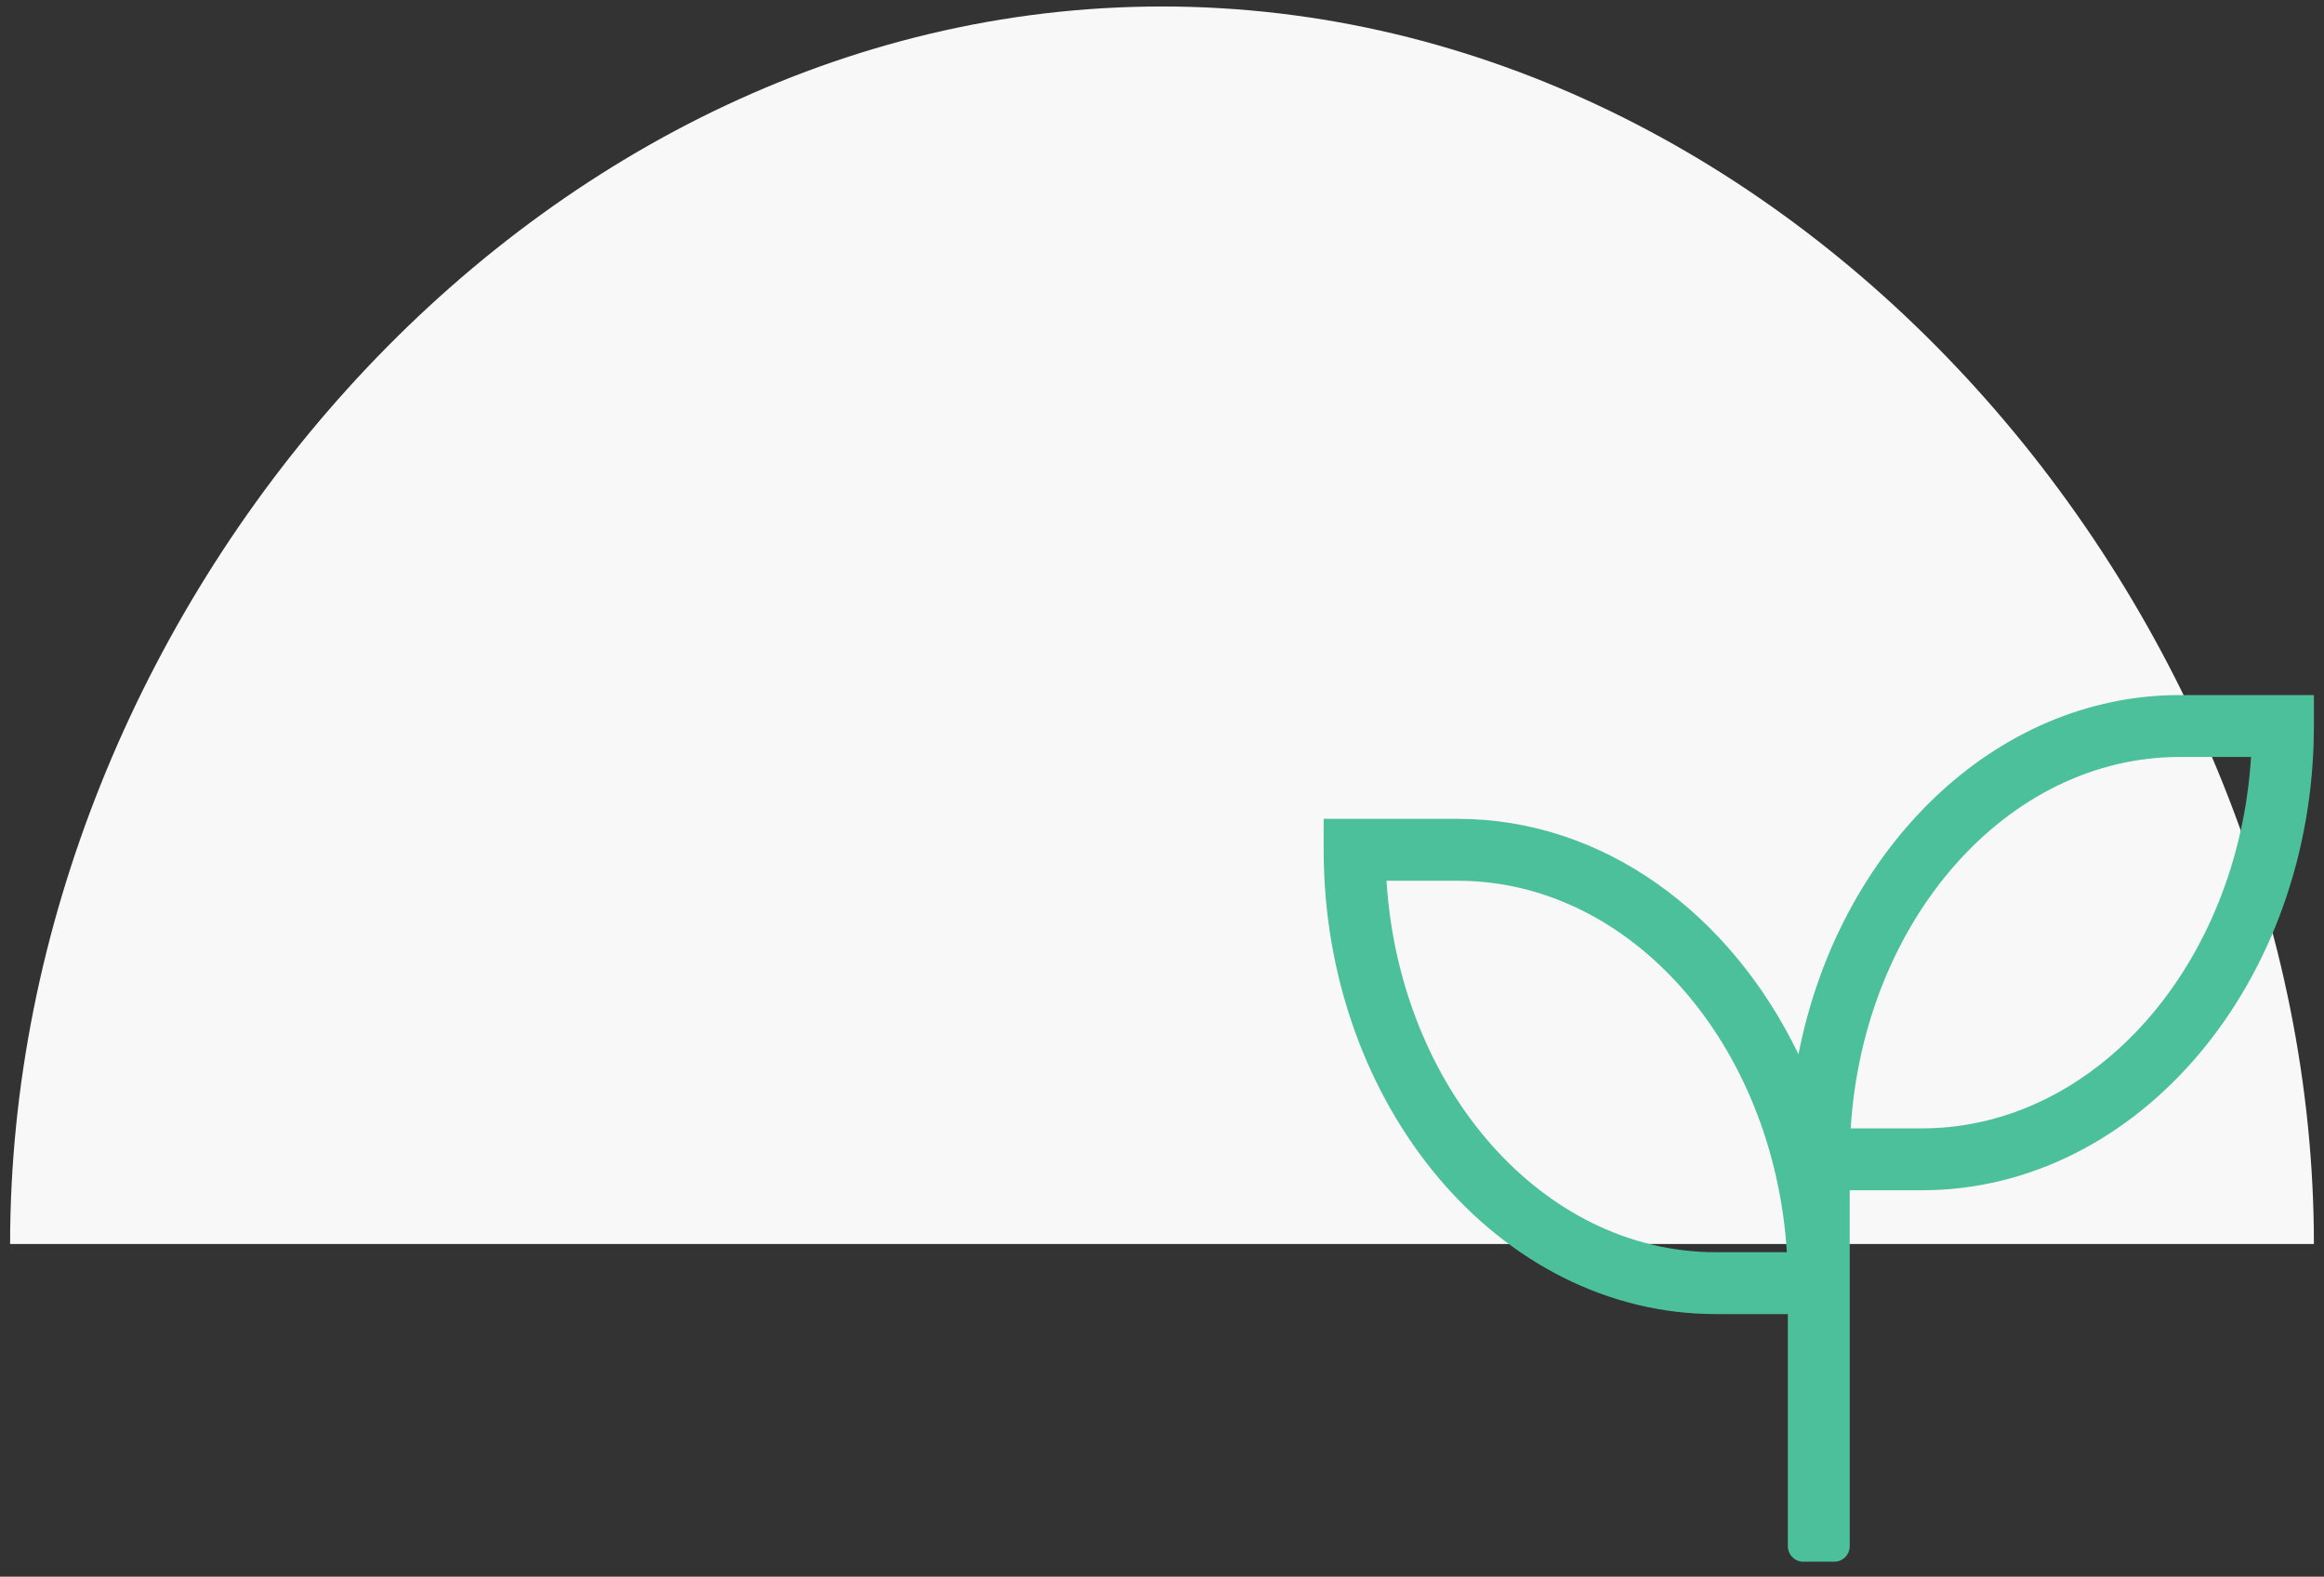
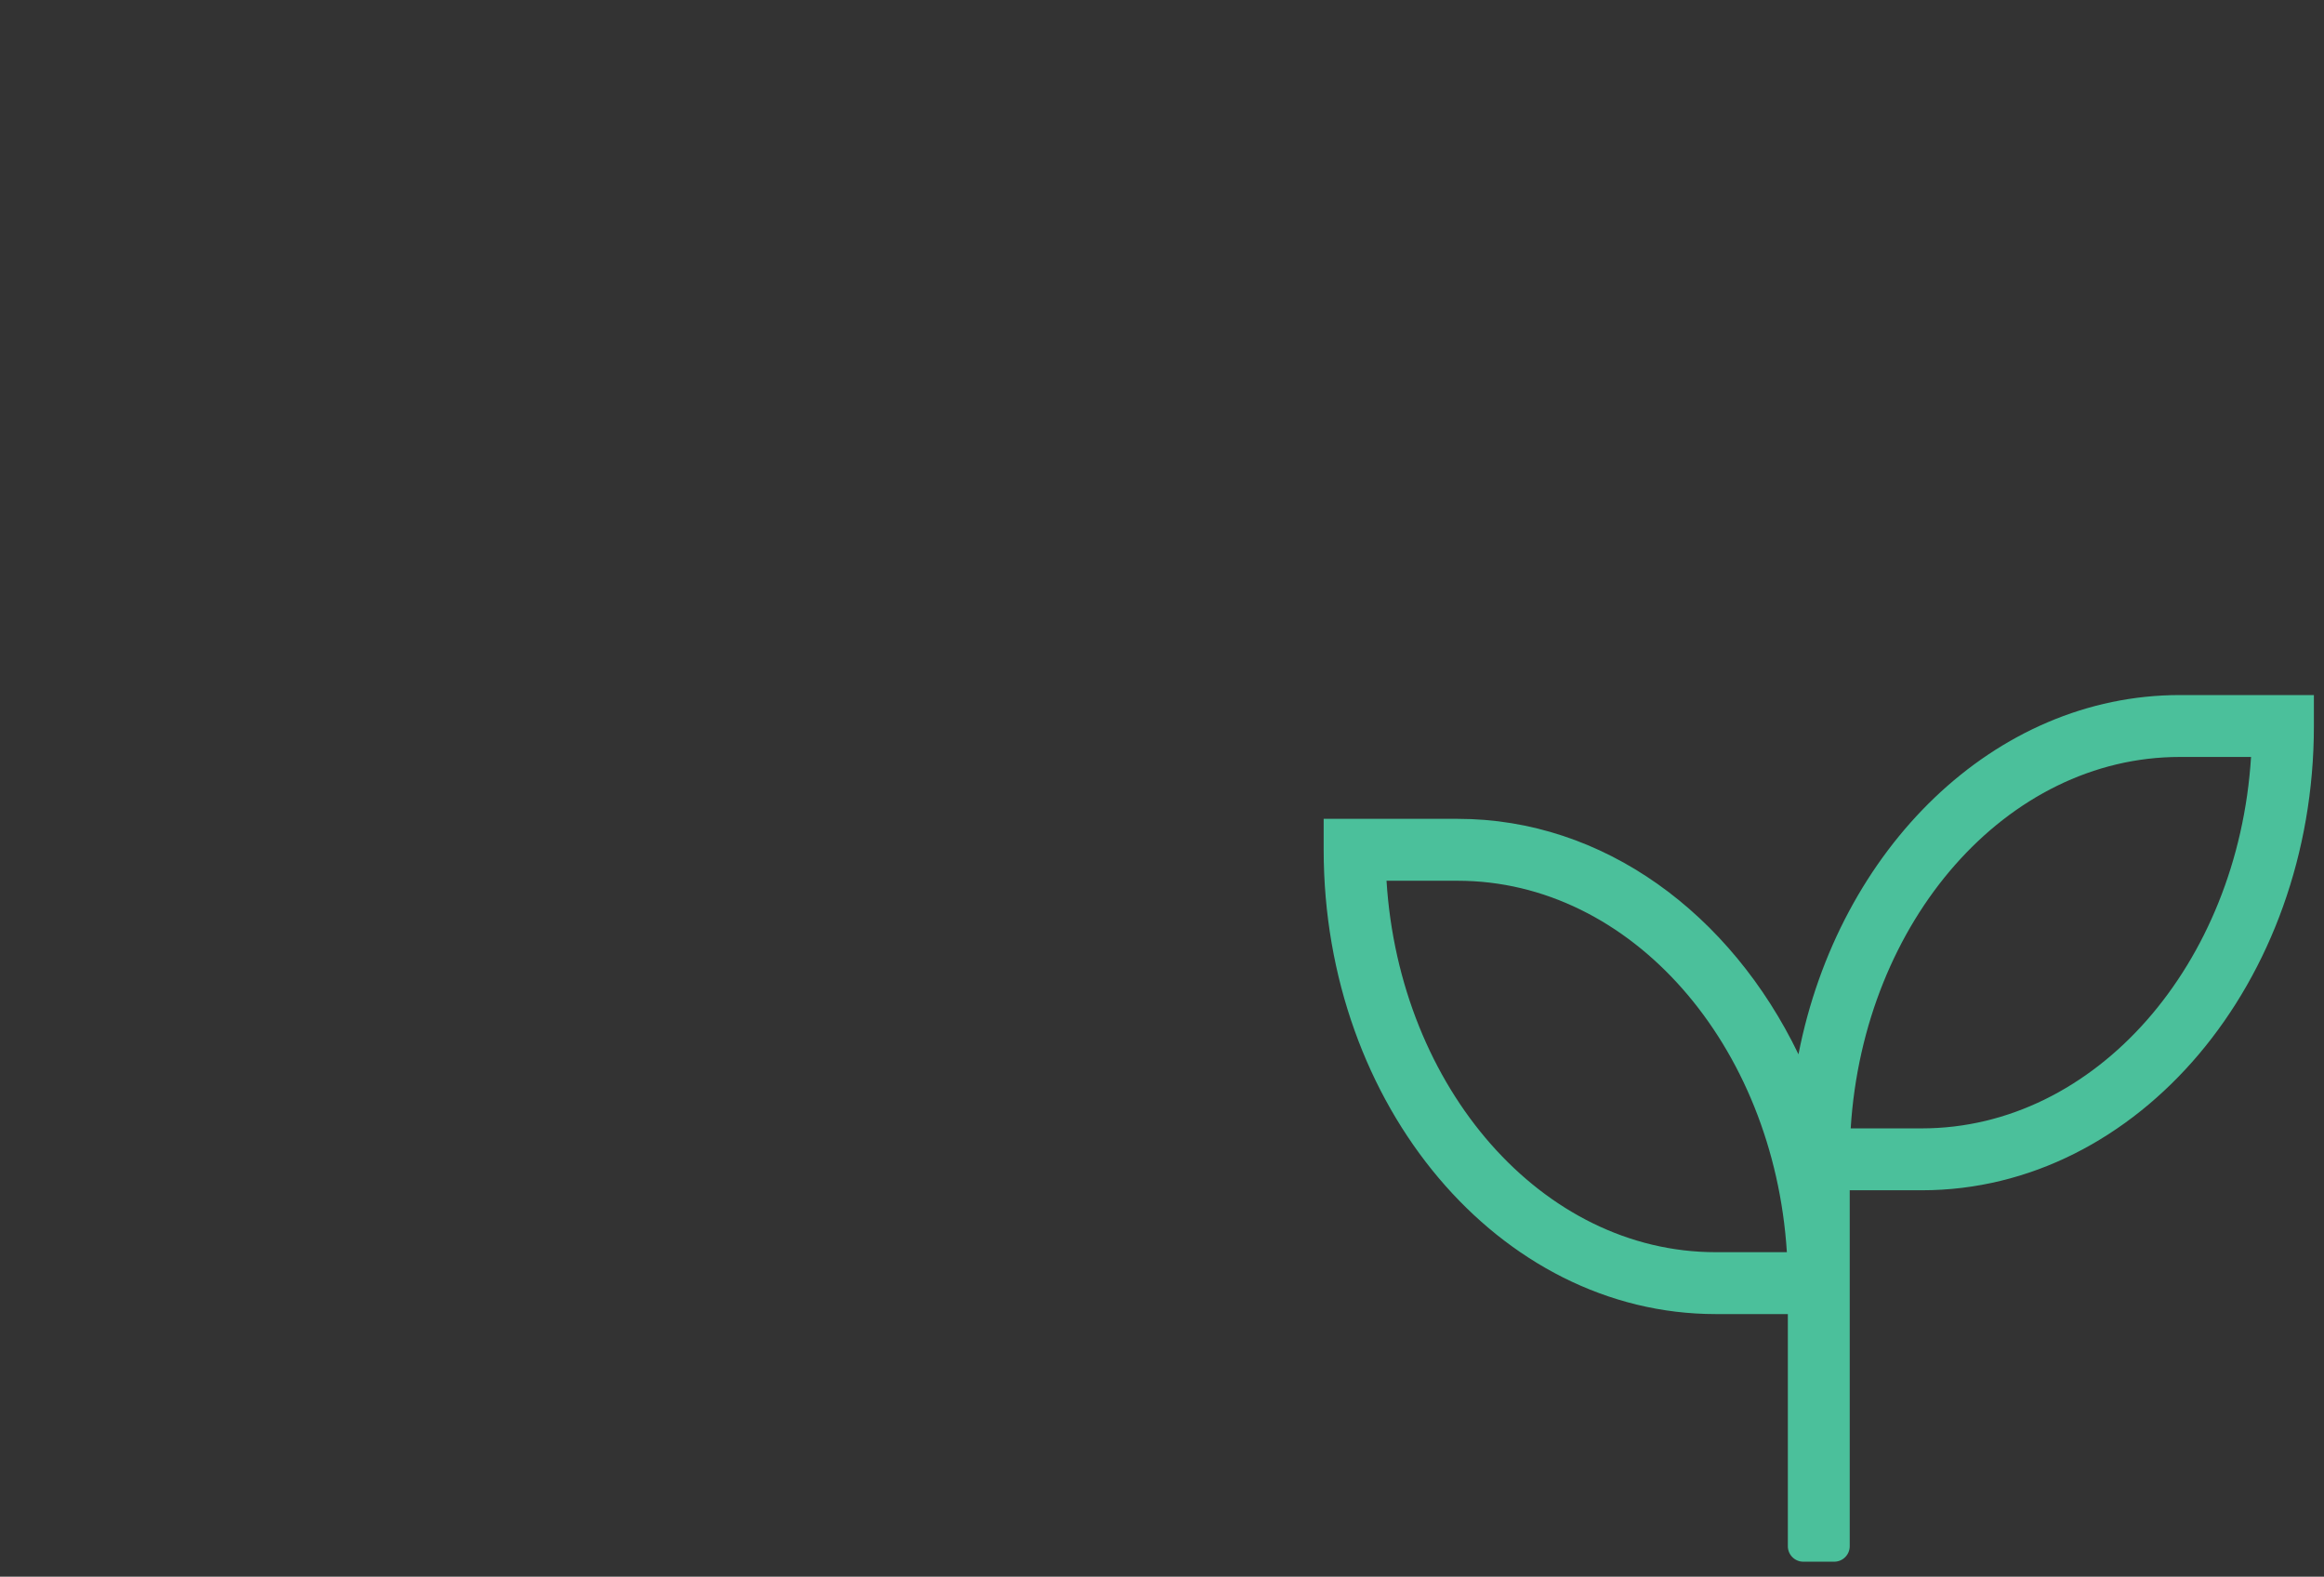
<svg xmlns="http://www.w3.org/2000/svg" width="115px" height="78px" viewBox="0 0 115 78" version="1.1">
  <rect x="0" y="0" width="115" height="78" fill="#333333" stroke="none" />
  <title>grow-icon</title>
  <g id="Page-1" stroke="none" stroke-width="1" fill="none" fill-rule="evenodd">
    <g id="01-Homepage" transform="translate(-233, -1868)">
      <g id="Join-IARTA-with-benefits" transform="translate(123, 1298)">
        <g id="Section-2" transform="translate(108, 554.321)">
          <g id="Grow" transform="translate(0, 16)">
            <g id="grow-icon" transform="translate(2.5, 0)">
-               <path d="M0,61.222 C0,30.026 25.52,0 57,0 C88.48,0 114,30.026 114,61.222 L0,61.222 Z" id="base" fill="#F8F8F8" transform="translate(57, 30.611) rotate(-360) translate(-57, -30.611) " />
              <path d="M107.368,34.064 C98.19,34.064 90.486,41.662 88.495,51.836 C85.145,44.887 78.858,40.188 71.632,40.188 L65,40.188 L65,41.72 C65,54.381 73.699,64.688 84.399,64.688 L87.969,64.688 L87.969,76.173 C87.969,76.594 88.313,76.938 88.734,76.938 L90.266,76.938 C90.687,76.938 91.031,76.594 91.031,76.173 L91.031,58.563 L94.601,58.563 C105.3,58.563 114,48.256 114,35.595 L114,34.064 L107.368,34.064 Z M84.399,61.626 C75.814,61.626 68.752,53.51 68.11,43.251 L71.632,43.251 C80.217,43.251 87.27,51.367 87.921,61.626 L84.399,61.626 Z M94.601,55.501 L91.079,55.501 C91.72,45.242 98.783,37.126 107.368,37.126 L110.89,37.126 C110.248,47.385 103.185,55.501 94.601,55.501 Z" id="seedling" fill="#4BC09B" fill-rule="nonzero" />
            </g>
          </g>
        </g>
      </g>
    </g>
  </g>
</svg>